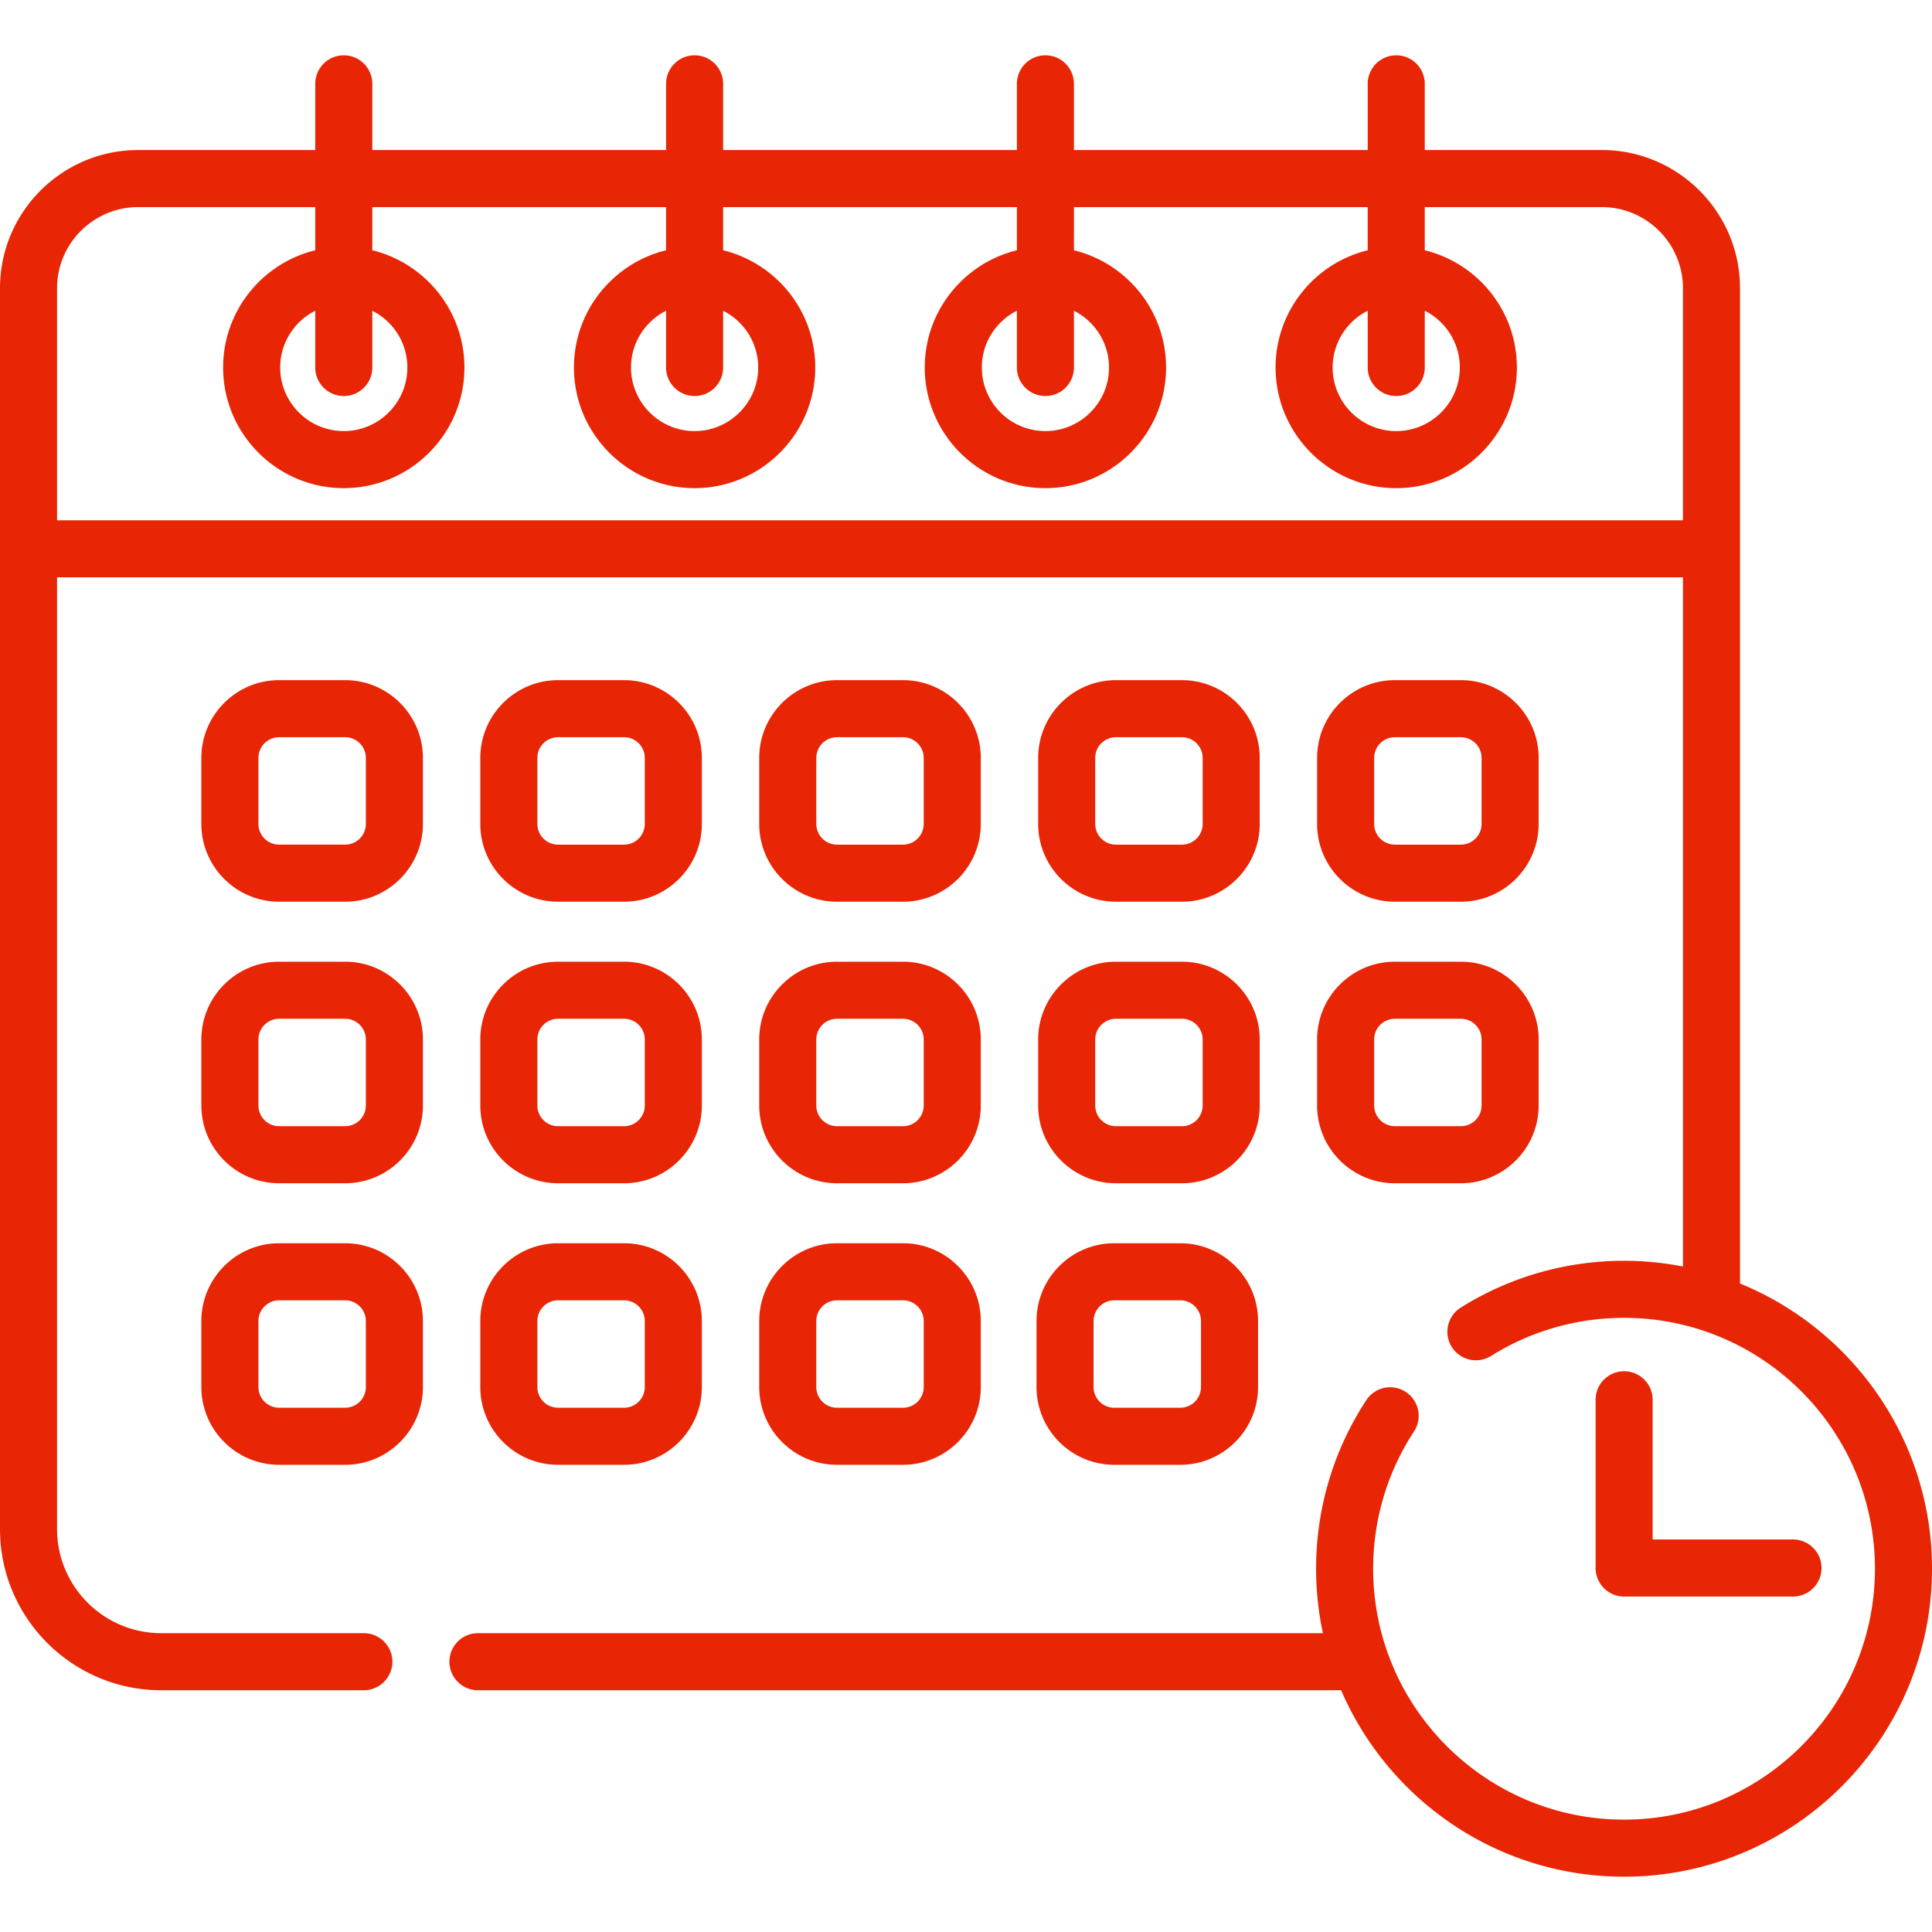
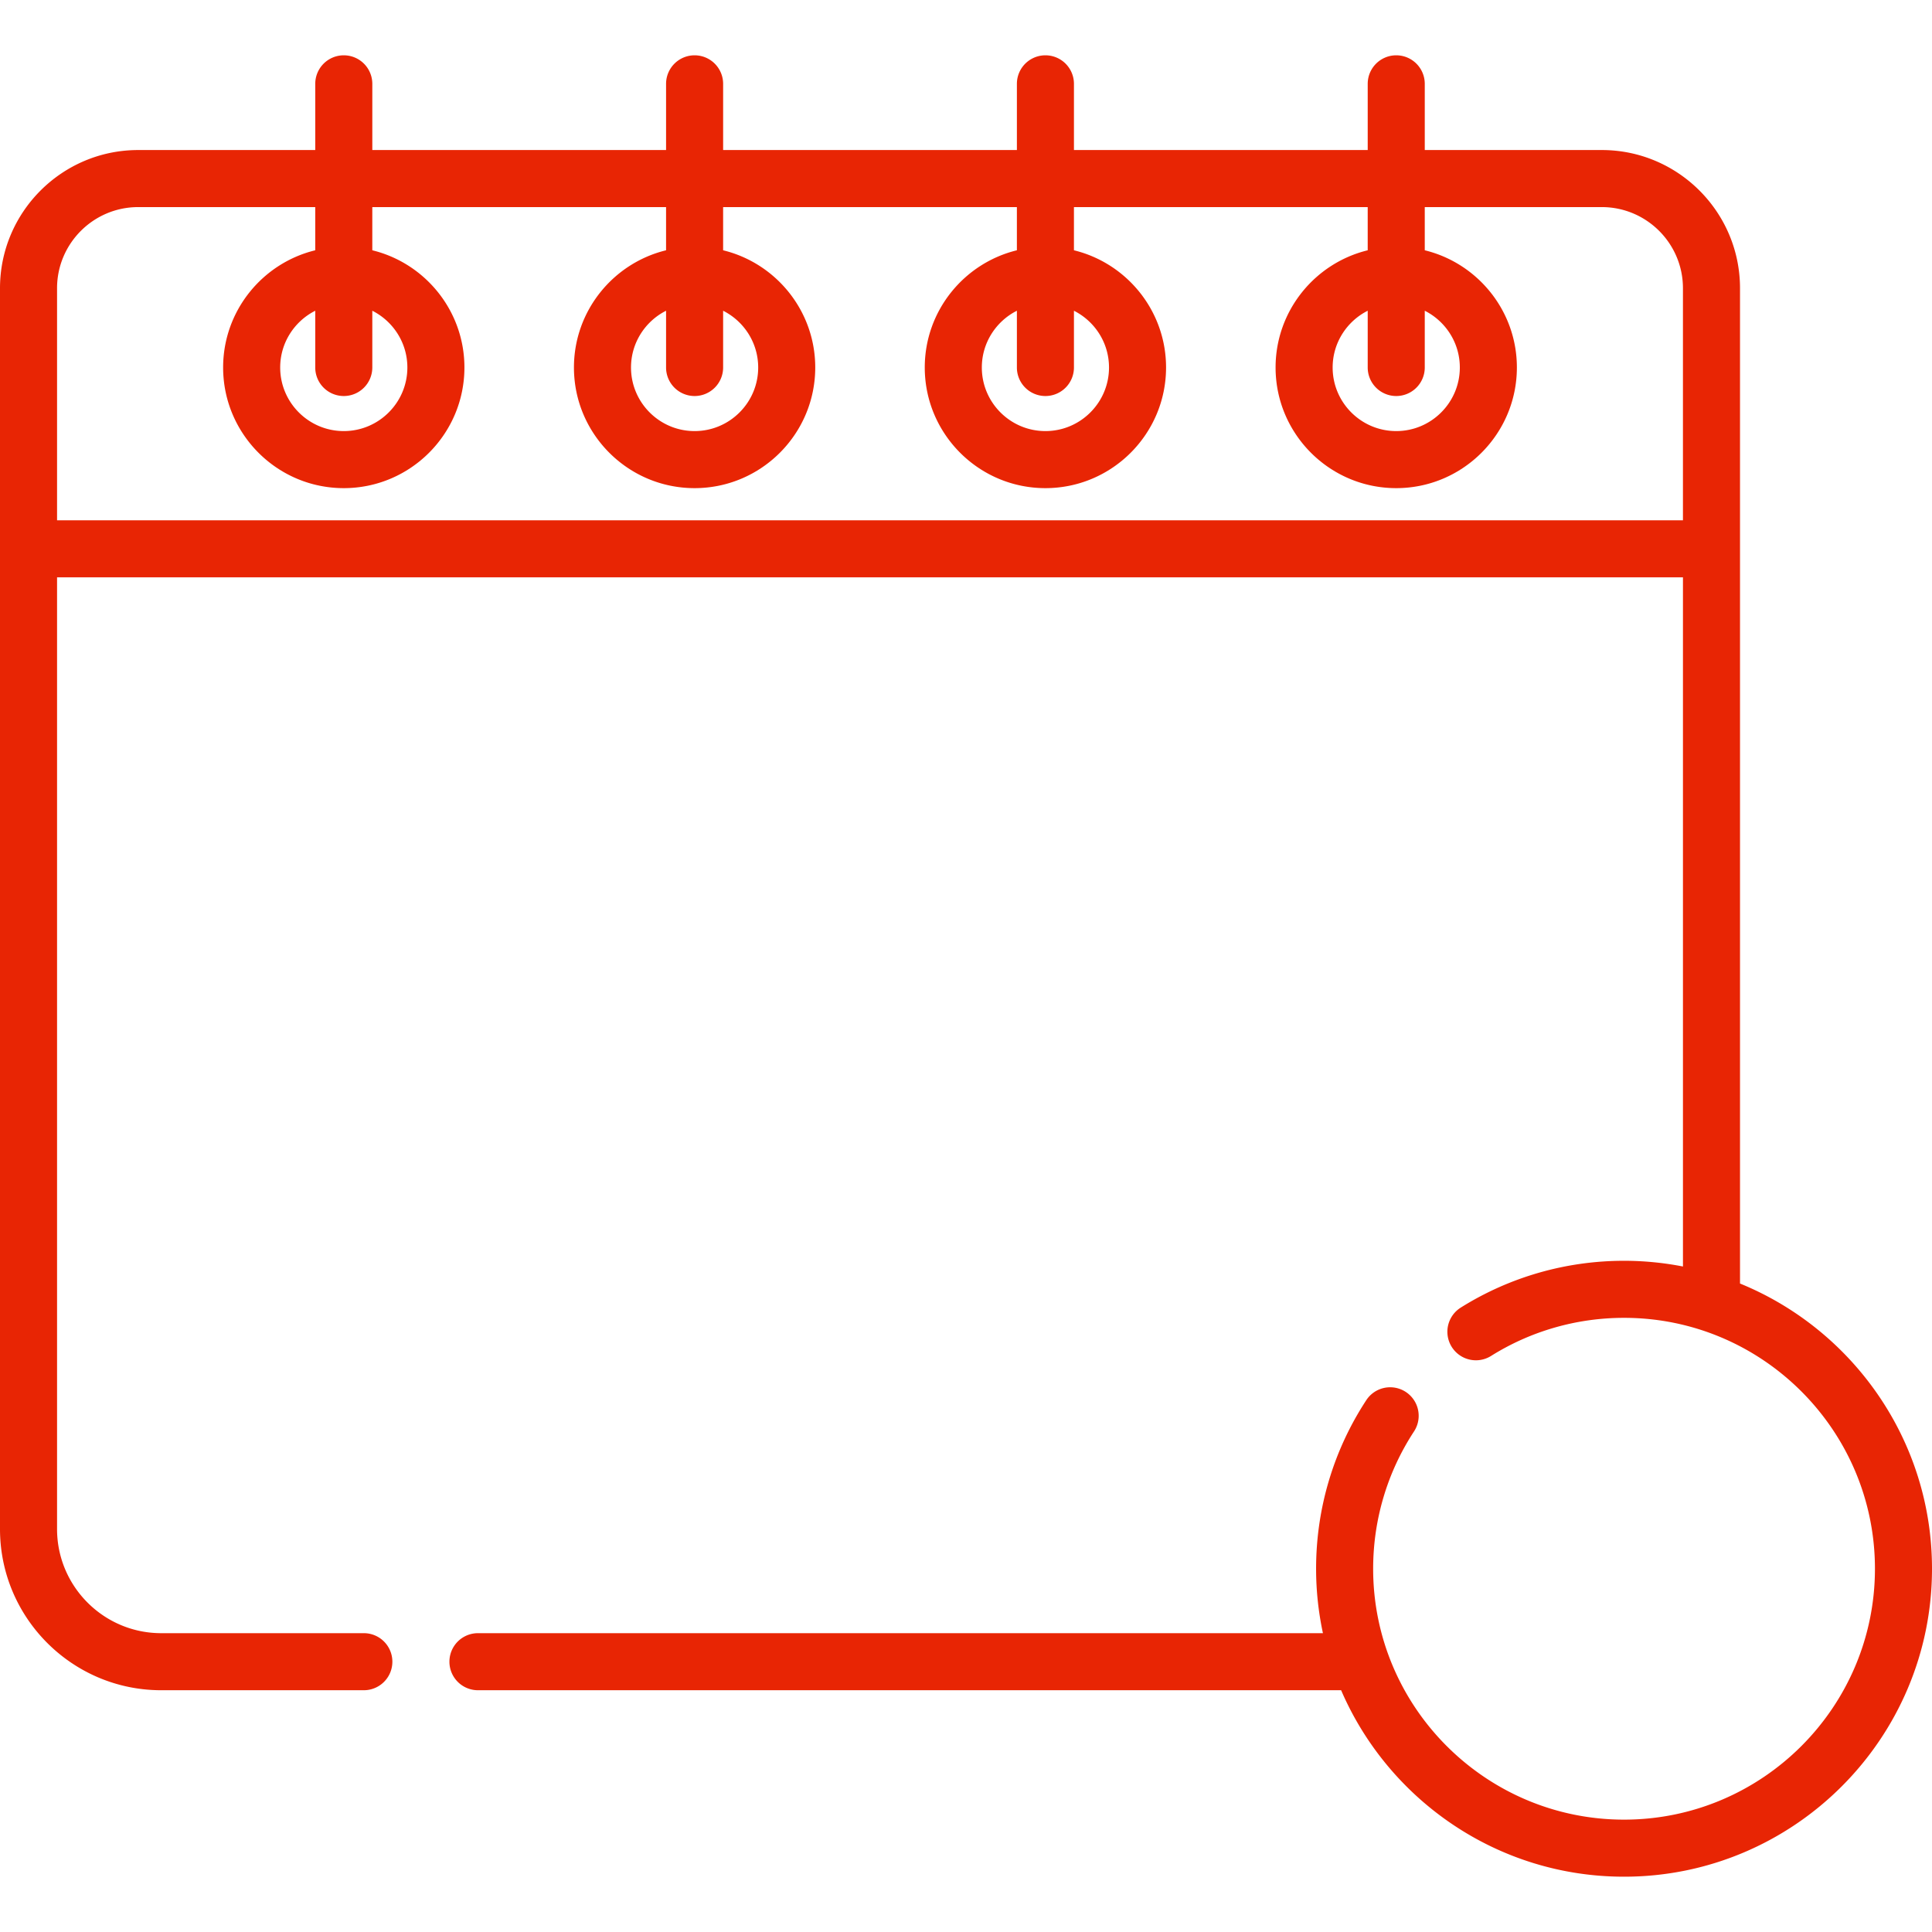
<svg xmlns="http://www.w3.org/2000/svg" version="1.1" width="512" height="512" x="0" y="0" viewBox="0 0 507.921 507.921" style="enable-background:new 0 0 512 512" xml:space="preserve" class="">
  <g>
-     <path d="M293.38 237.056h17.352c11.274 0 20.446-9.172 20.446-20.446v-17.352c0-11.274-9.172-20.446-20.446-20.446H293.38c-11.274 0-20.446 9.172-20.446 20.446v17.352c0 11.274 9.172 20.446 20.446 20.446zm-5.446-37.797a5.452 5.452 0 0 1 5.446-5.446h17.352a5.452 5.452 0 0 1 5.446 5.446v17.352a5.452 5.452 0 0 1-5.446 5.446H293.38a5.452 5.452 0 0 1-5.446-5.446zM90.737 252.832H73.385c-11.274 0-20.446 9.172-20.446 20.446v17.352c0 11.274 9.172 20.446 20.446 20.446h17.352c11.274 0 20.446-9.172 20.446-20.446v-17.352c0-11.274-9.172-20.446-20.446-20.446zm5.446 37.798a5.452 5.452 0 0 1-5.446 5.446H73.385a5.452 5.452 0 0 1-5.446-5.446v-17.352a5.452 5.452 0 0 1 5.446-5.446h17.352a5.452 5.452 0 0 1 5.446 5.446zM90.737 178.812H73.385c-11.274 0-20.446 9.172-20.446 20.446v17.352c0 11.274 9.172 20.446 20.446 20.446h17.352c11.274 0 20.446-9.172 20.446-20.446v-17.352c0-11.273-9.172-20.446-20.446-20.446zm5.446 37.798a5.452 5.452 0 0 1-5.446 5.446H73.385a5.452 5.452 0 0 1-5.446-5.446v-17.352a5.452 5.452 0 0 1 5.446-5.446h17.352a5.452 5.452 0 0 1 5.446 5.446zM146.717 237.056h17.352c11.274 0 20.446-9.172 20.446-20.446v-17.352c0-11.274-9.172-20.446-20.446-20.446h-17.352c-11.274 0-20.446 9.172-20.446 20.446v17.352c0 11.274 9.172 20.446 20.446 20.446zm-5.446-37.797a5.452 5.452 0 0 1 5.446-5.446h17.352a5.452 5.452 0 0 1 5.446 5.446v17.352a5.452 5.452 0 0 1-5.446 5.446h-17.352a5.452 5.452 0 0 1-5.446-5.446zM220.048 237.056H237.4c11.274 0 20.446-9.172 20.446-20.446v-17.352c0-11.274-9.172-20.446-20.446-20.446h-17.352c-11.274 0-20.446 9.172-20.446 20.446v17.352c0 11.274 9.172 20.446 20.446 20.446zm-5.446-37.797a5.452 5.452 0 0 1 5.446-5.446H237.4a5.452 5.452 0 0 1 5.446 5.446v17.352a5.452 5.452 0 0 1-5.446 5.446h-17.352a5.452 5.452 0 0 1-5.446-5.446zM366.711 237.056h17.352c11.274 0 20.446-9.172 20.446-20.446v-17.352c0-11.274-9.172-20.446-20.446-20.446h-17.352c-11.274 0-20.446 9.172-20.446 20.446v17.352c0 11.274 9.173 20.446 20.446 20.446zm-5.446-37.797a5.452 5.452 0 0 1 5.446-5.446h17.352a5.452 5.452 0 0 1 5.446 5.446v17.352a5.452 5.452 0 0 1-5.446 5.446h-17.352a5.452 5.452 0 0 1-5.446-5.446zM126.271 290.63c0 11.274 9.172 20.446 20.446 20.446h17.352c11.274 0 20.446-9.172 20.446-20.446v-17.352c0-11.274-9.172-20.446-20.446-20.446h-17.352c-11.274 0-20.446 9.172-20.446 20.446zm15-17.352a5.452 5.452 0 0 1 5.446-5.446h17.352a5.452 5.452 0 0 1 5.446 5.446v17.352a5.452 5.452 0 0 1-5.446 5.446h-17.352a5.452 5.452 0 0 1-5.446-5.446zM199.602 290.63c0 11.274 9.172 20.446 20.446 20.446H237.4c11.274 0 20.446-9.172 20.446-20.446v-17.352c0-11.274-9.172-20.446-20.446-20.446h-17.352c-11.274 0-20.446 9.172-20.446 20.446zm15-17.352a5.452 5.452 0 0 1 5.446-5.446H237.4a5.452 5.452 0 0 1 5.446 5.446v17.352a5.452 5.452 0 0 1-5.446 5.446h-17.352a5.452 5.452 0 0 1-5.446-5.446zM272.934 290.63c0 11.274 9.172 20.446 20.446 20.446h17.352c11.274 0 20.446-9.172 20.446-20.446v-17.352c0-11.274-9.172-20.446-20.446-20.446H293.38c-11.274 0-20.446 9.172-20.446 20.446zm15-17.352a5.452 5.452 0 0 1 5.446-5.446h17.352a5.452 5.452 0 0 1 5.446 5.446v17.352a5.452 5.452 0 0 1-5.446 5.446H293.38a5.452 5.452 0 0 1-5.446-5.446zM346.265 290.63c0 11.274 9.172 20.446 20.446 20.446h17.352c11.274 0 20.446-9.172 20.446-20.446v-17.352c0-11.274-9.172-20.446-20.446-20.446h-17.352c-11.274 0-20.446 9.172-20.446 20.446zm15-17.352a5.452 5.452 0 0 1 5.446-5.446h17.352a5.452 5.452 0 0 1 5.446 5.446v17.352a5.452 5.452 0 0 1-5.446 5.446h-17.352a5.452 5.452 0 0 1-5.446-5.446zM90.737 326.851H73.385c-11.274 0-20.446 9.172-20.446 20.446v17.352c0 11.274 9.172 20.446 20.446 20.446h17.352c11.274 0 20.446-9.172 20.446-20.446v-17.352c0-11.273-9.172-20.446-20.446-20.446zm5.446 37.798a5.452 5.452 0 0 1-5.446 5.446H73.385a5.452 5.452 0 0 1-5.446-5.446v-17.352a5.452 5.452 0 0 1 5.446-5.446h17.352a5.452 5.452 0 0 1 5.446 5.446zM126.271 364.649c0 11.274 9.172 20.446 20.446 20.446h17.352c11.274 0 20.446-9.172 20.446-20.446v-17.352c0-11.274-9.172-20.446-20.446-20.446h-17.352c-11.274 0-20.446 9.172-20.446 20.446zm15-17.351a5.452 5.452 0 0 1 5.446-5.446h17.352a5.452 5.452 0 0 1 5.446 5.446v17.352a5.452 5.452 0 0 1-5.446 5.446h-17.352a5.452 5.452 0 0 1-5.446-5.446zM199.602 364.649c0 11.274 9.172 20.446 20.446 20.446H237.4c11.274 0 20.446-9.172 20.446-20.446v-17.352c0-11.274-9.172-20.446-20.446-20.446h-17.352c-11.274 0-20.446 9.172-20.446 20.446zm15-17.351a5.452 5.452 0 0 1 5.446-5.446H237.4a5.452 5.452 0 0 1 5.446 5.446v17.352a5.452 5.452 0 0 1-5.446 5.446h-17.352a5.452 5.452 0 0 1-5.446-5.446zM272.499 364.649c0 11.274 9.172 20.446 20.446 20.446h17.352c11.274 0 20.446-9.172 20.446-20.446v-17.352c0-11.274-9.172-20.446-20.446-20.446h-17.352c-11.274 0-20.446 9.172-20.446 20.446zm15-17.351a5.452 5.452 0 0 1 5.446-5.446h17.352a5.452 5.452 0 0 1 5.446 5.446v17.352a5.452 5.452 0 0 1-5.446 5.446h-17.352a5.452 5.452 0 0 1-5.446-5.446z" fill="#e82504" opacity="1" data-original="#000000" class="" />
    <path d="M457.448 337.438V75.778c0-20.034-16.299-36.333-36.333-36.333H374.57V22.041a7.5 7.5 0 0 0-15 0v17.404h-77.23V22.041a7.5 7.5 0 0 0-15 0v17.404h-77.23V22.041a7.5 7.5 0 0 0-15 0v17.404H97.88V22.041a7.5 7.5 0 0 0-15 0v17.404H36.333C16.299 39.445 0 55.743 0 75.778v326.206c0 23.367 19.01 42.376 42.377 42.376h53.276a7.5 7.5 0 0 0 0-15H42.377C27.281 429.36 15 417.079 15 401.984V151.783h427.448v181.179a80.998 80.998 0 0 0-15.487-1.503c-15.255 0-30.118 4.267-42.982 12.34a7.5 7.5 0 0 0 7.973 12.705c10.472-6.572 22.578-10.045 35.009-10.045 36.371 0 65.96 29.59 65.96 65.96 0 36.371-29.59 65.961-65.96 65.961S361 448.791 361 412.42c0-12.887 3.715-25.369 10.743-36.096a7.5 7.5 0 1 0-12.547-8.221C350.563 381.28 346 396.604 346 412.42c0 5.81.628 11.474 1.797 16.94H125.653a7.5 7.5 0 0 0 0 15H352.58c12.416 28.802 41.078 49.021 74.381 49.021 44.642 0 80.96-36.319 80.96-80.961 0-33.86-20.902-62.914-50.473-74.982zM15 136.783V75.778c0-11.763 9.57-21.333 21.333-21.333h46.545v11.354C68.997 69.178 58.66 81.708 58.66 96.614c0 17.489 14.229 31.718 31.718 31.718s31.718-14.229 31.718-31.718c0-14.906-10.338-27.436-24.218-30.815V54.445h77.23v11.354c-13.88 3.379-24.218 15.909-24.218 30.815 0 17.489 14.229 31.718 31.718 31.718s31.718-14.229 31.718-31.718c0-14.906-10.338-27.436-24.218-30.815V54.445h77.23v11.354c-13.88 3.379-24.218 15.909-24.218 30.815 0 17.489 14.229 31.718 31.718 31.718s31.718-14.229 31.718-31.718c0-14.906-10.338-27.436-24.218-30.815V54.445h77.23v11.354c-13.88 3.379-24.218 15.909-24.218 30.815 0 17.489 14.229 31.718 31.718 31.718s31.718-14.229 31.718-31.718c0-14.906-10.338-27.436-24.218-30.815V54.445h46.545c11.763 0 21.333 9.57 21.333 21.333v61.005zm75.379-32.669a7.5 7.5 0 0 0 7.5-7.5V81.693c5.458 2.755 9.218 8.401 9.218 14.921 0 9.218-7.5 16.718-16.718 16.718s-16.718-7.5-16.718-16.718c0-6.52 3.76-12.166 9.218-14.921v14.921a7.5 7.5 0 0 0 7.5 7.5zm92.23 0a7.5 7.5 0 0 0 7.5-7.5V81.693c5.458 2.755 9.218 8.401 9.218 14.921 0 9.218-7.5 16.718-16.718 16.718s-16.718-7.5-16.718-16.718c0-6.52 3.76-12.166 9.218-14.921v14.921a7.5 7.5 0 0 0 7.5 7.5zm92.23 0a7.5 7.5 0 0 0 7.5-7.5V81.693c5.458 2.755 9.218 8.401 9.218 14.921 0 9.218-7.5 16.718-16.718 16.718s-16.718-7.5-16.718-16.718c0-6.52 3.76-12.166 9.218-14.921v14.921a7.5 7.5 0 0 0 7.5 7.5zm92.23 0a7.5 7.5 0 0 0 7.5-7.5V81.693c5.458 2.755 9.218 8.401 9.218 14.921 0 9.218-7.5 16.718-16.718 16.718s-16.718-7.5-16.718-16.718c0-6.52 3.76-12.166 9.218-14.921v14.921a7.5 7.5 0 0 0 7.5 7.5z" fill="#e82504" opacity="1" data-original="#000000" class="" />
-     <path d="M426.983 360.498a7.5 7.5 0 0 0-7.5 7.5v44.232a7.5 7.5 0 0 0 7.5 7.5h44.395a7.5 7.5 0 0 0 0-15h-36.895v-36.732a7.5 7.5 0 0 0-7.5-7.5z" fill="#e82504" opacity="1" data-original="#000000" class="" />
  </g>
</svg>